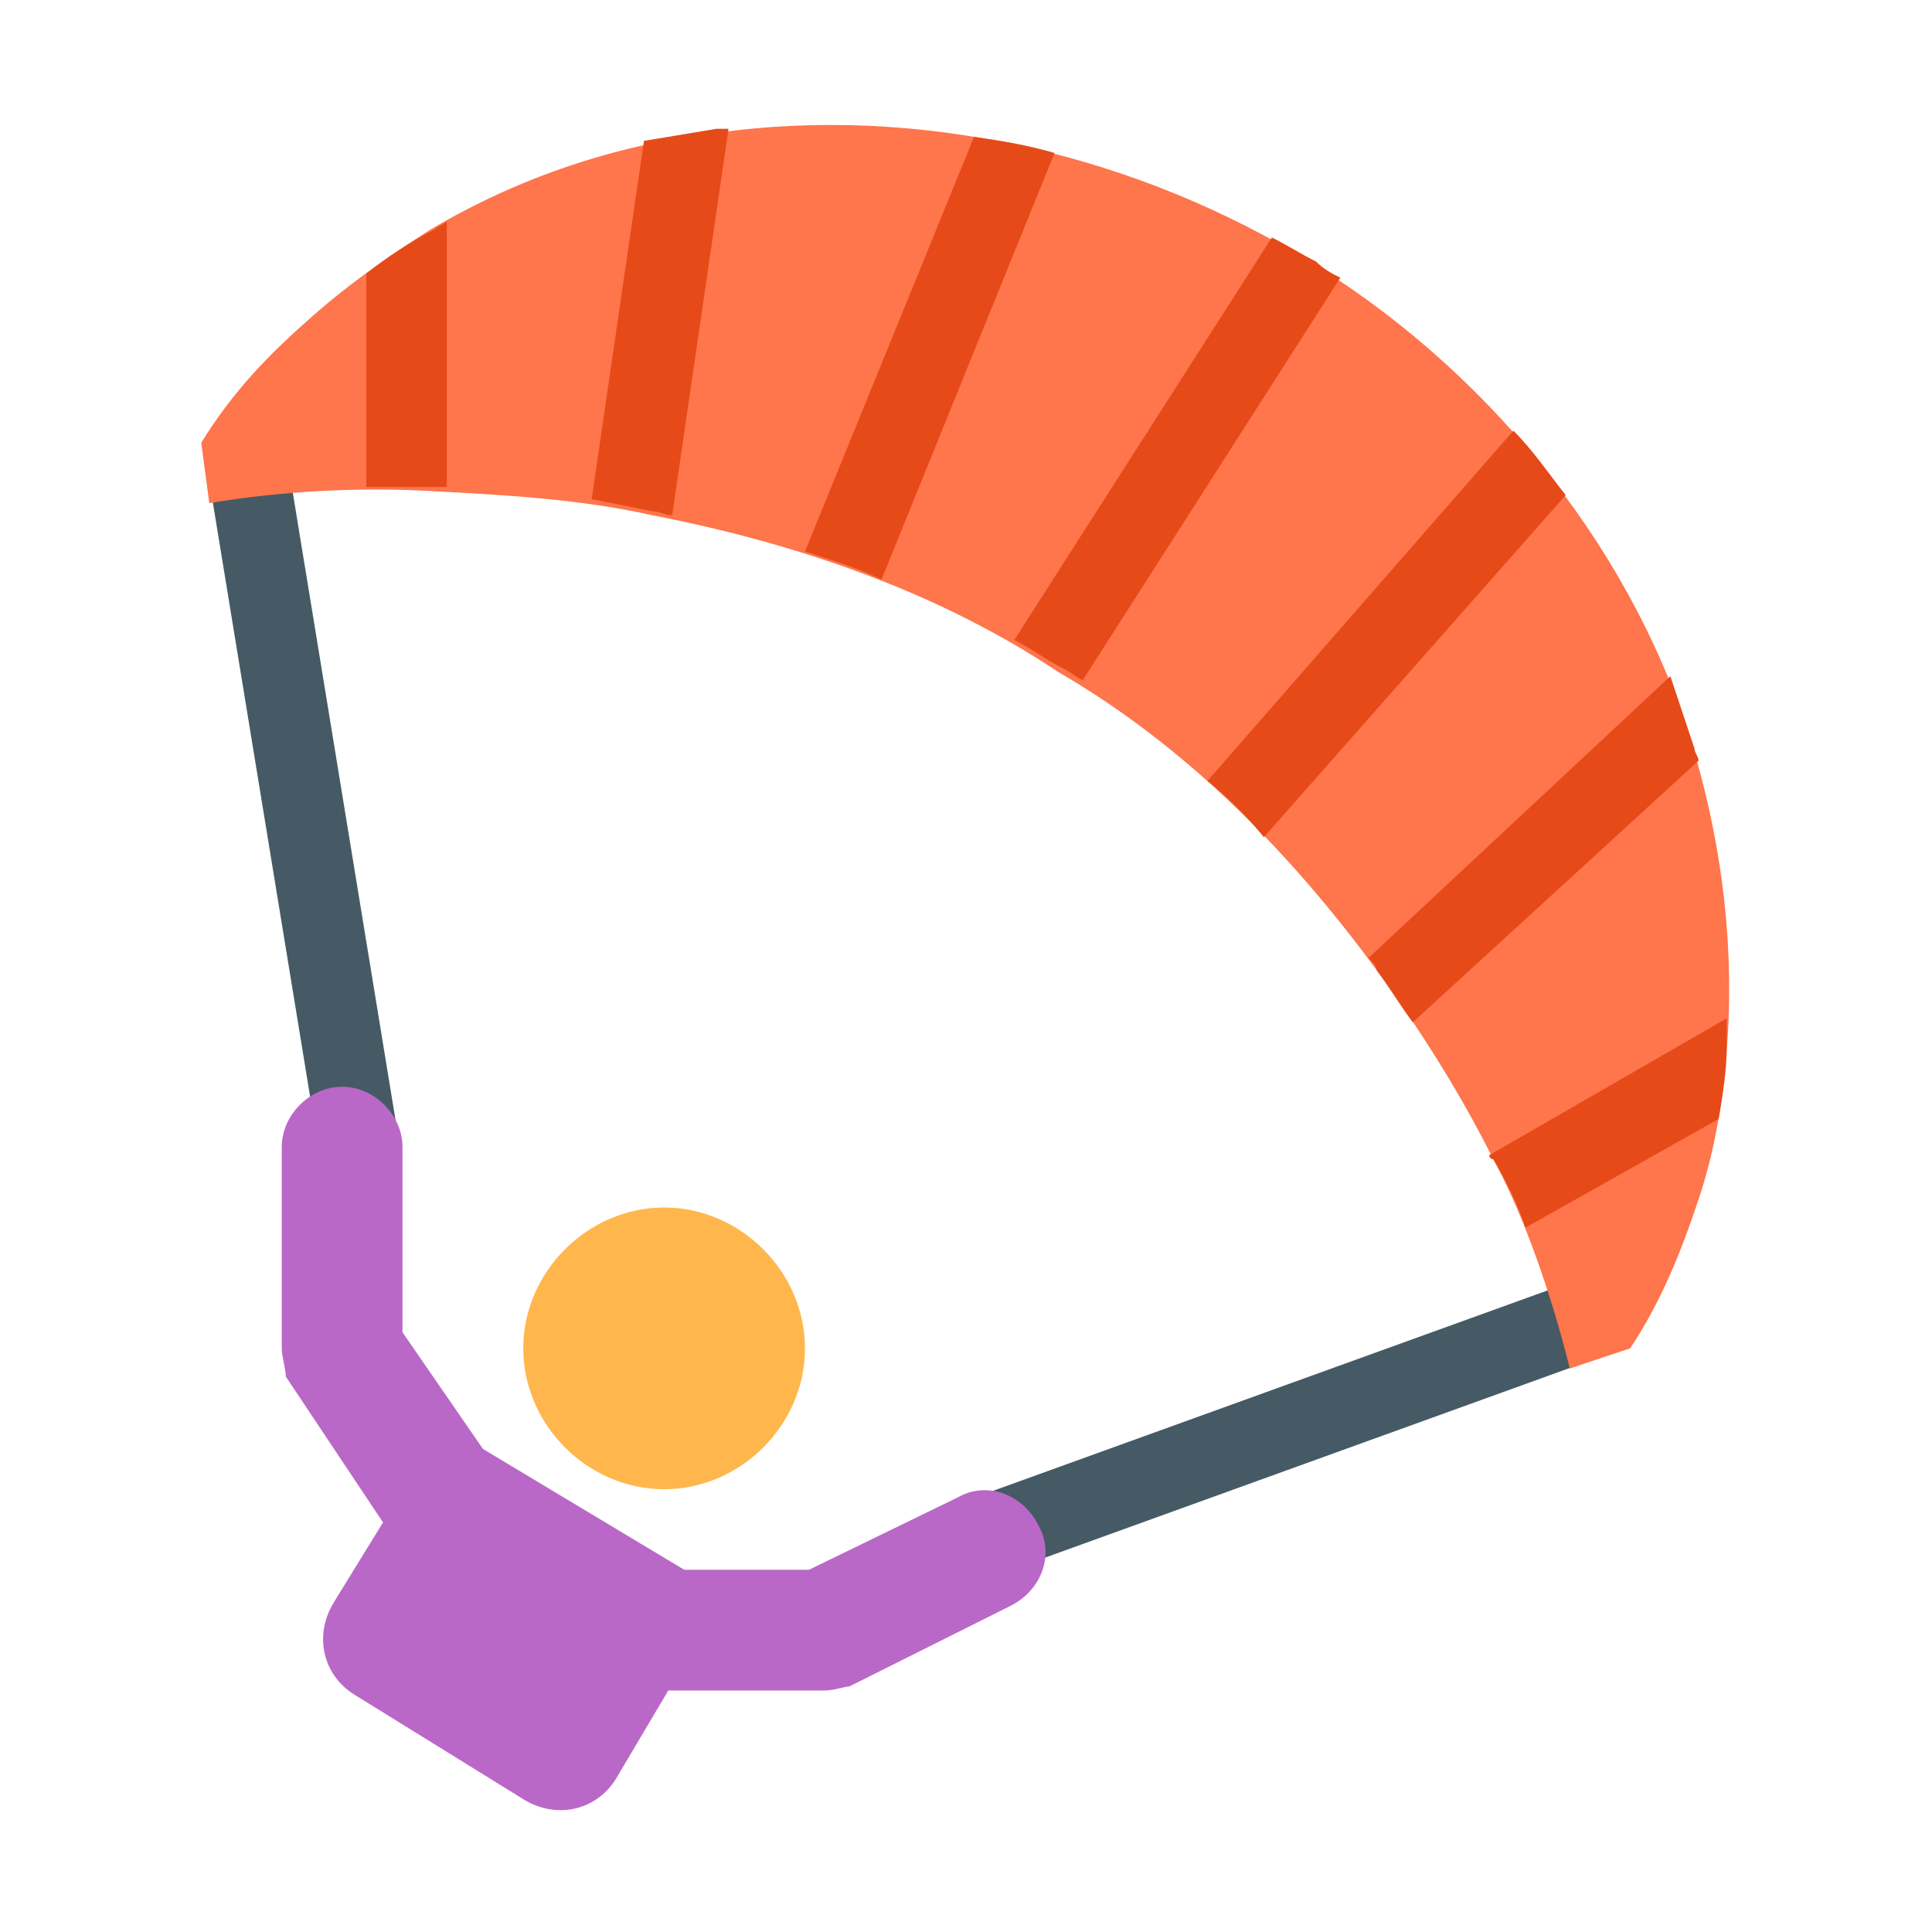
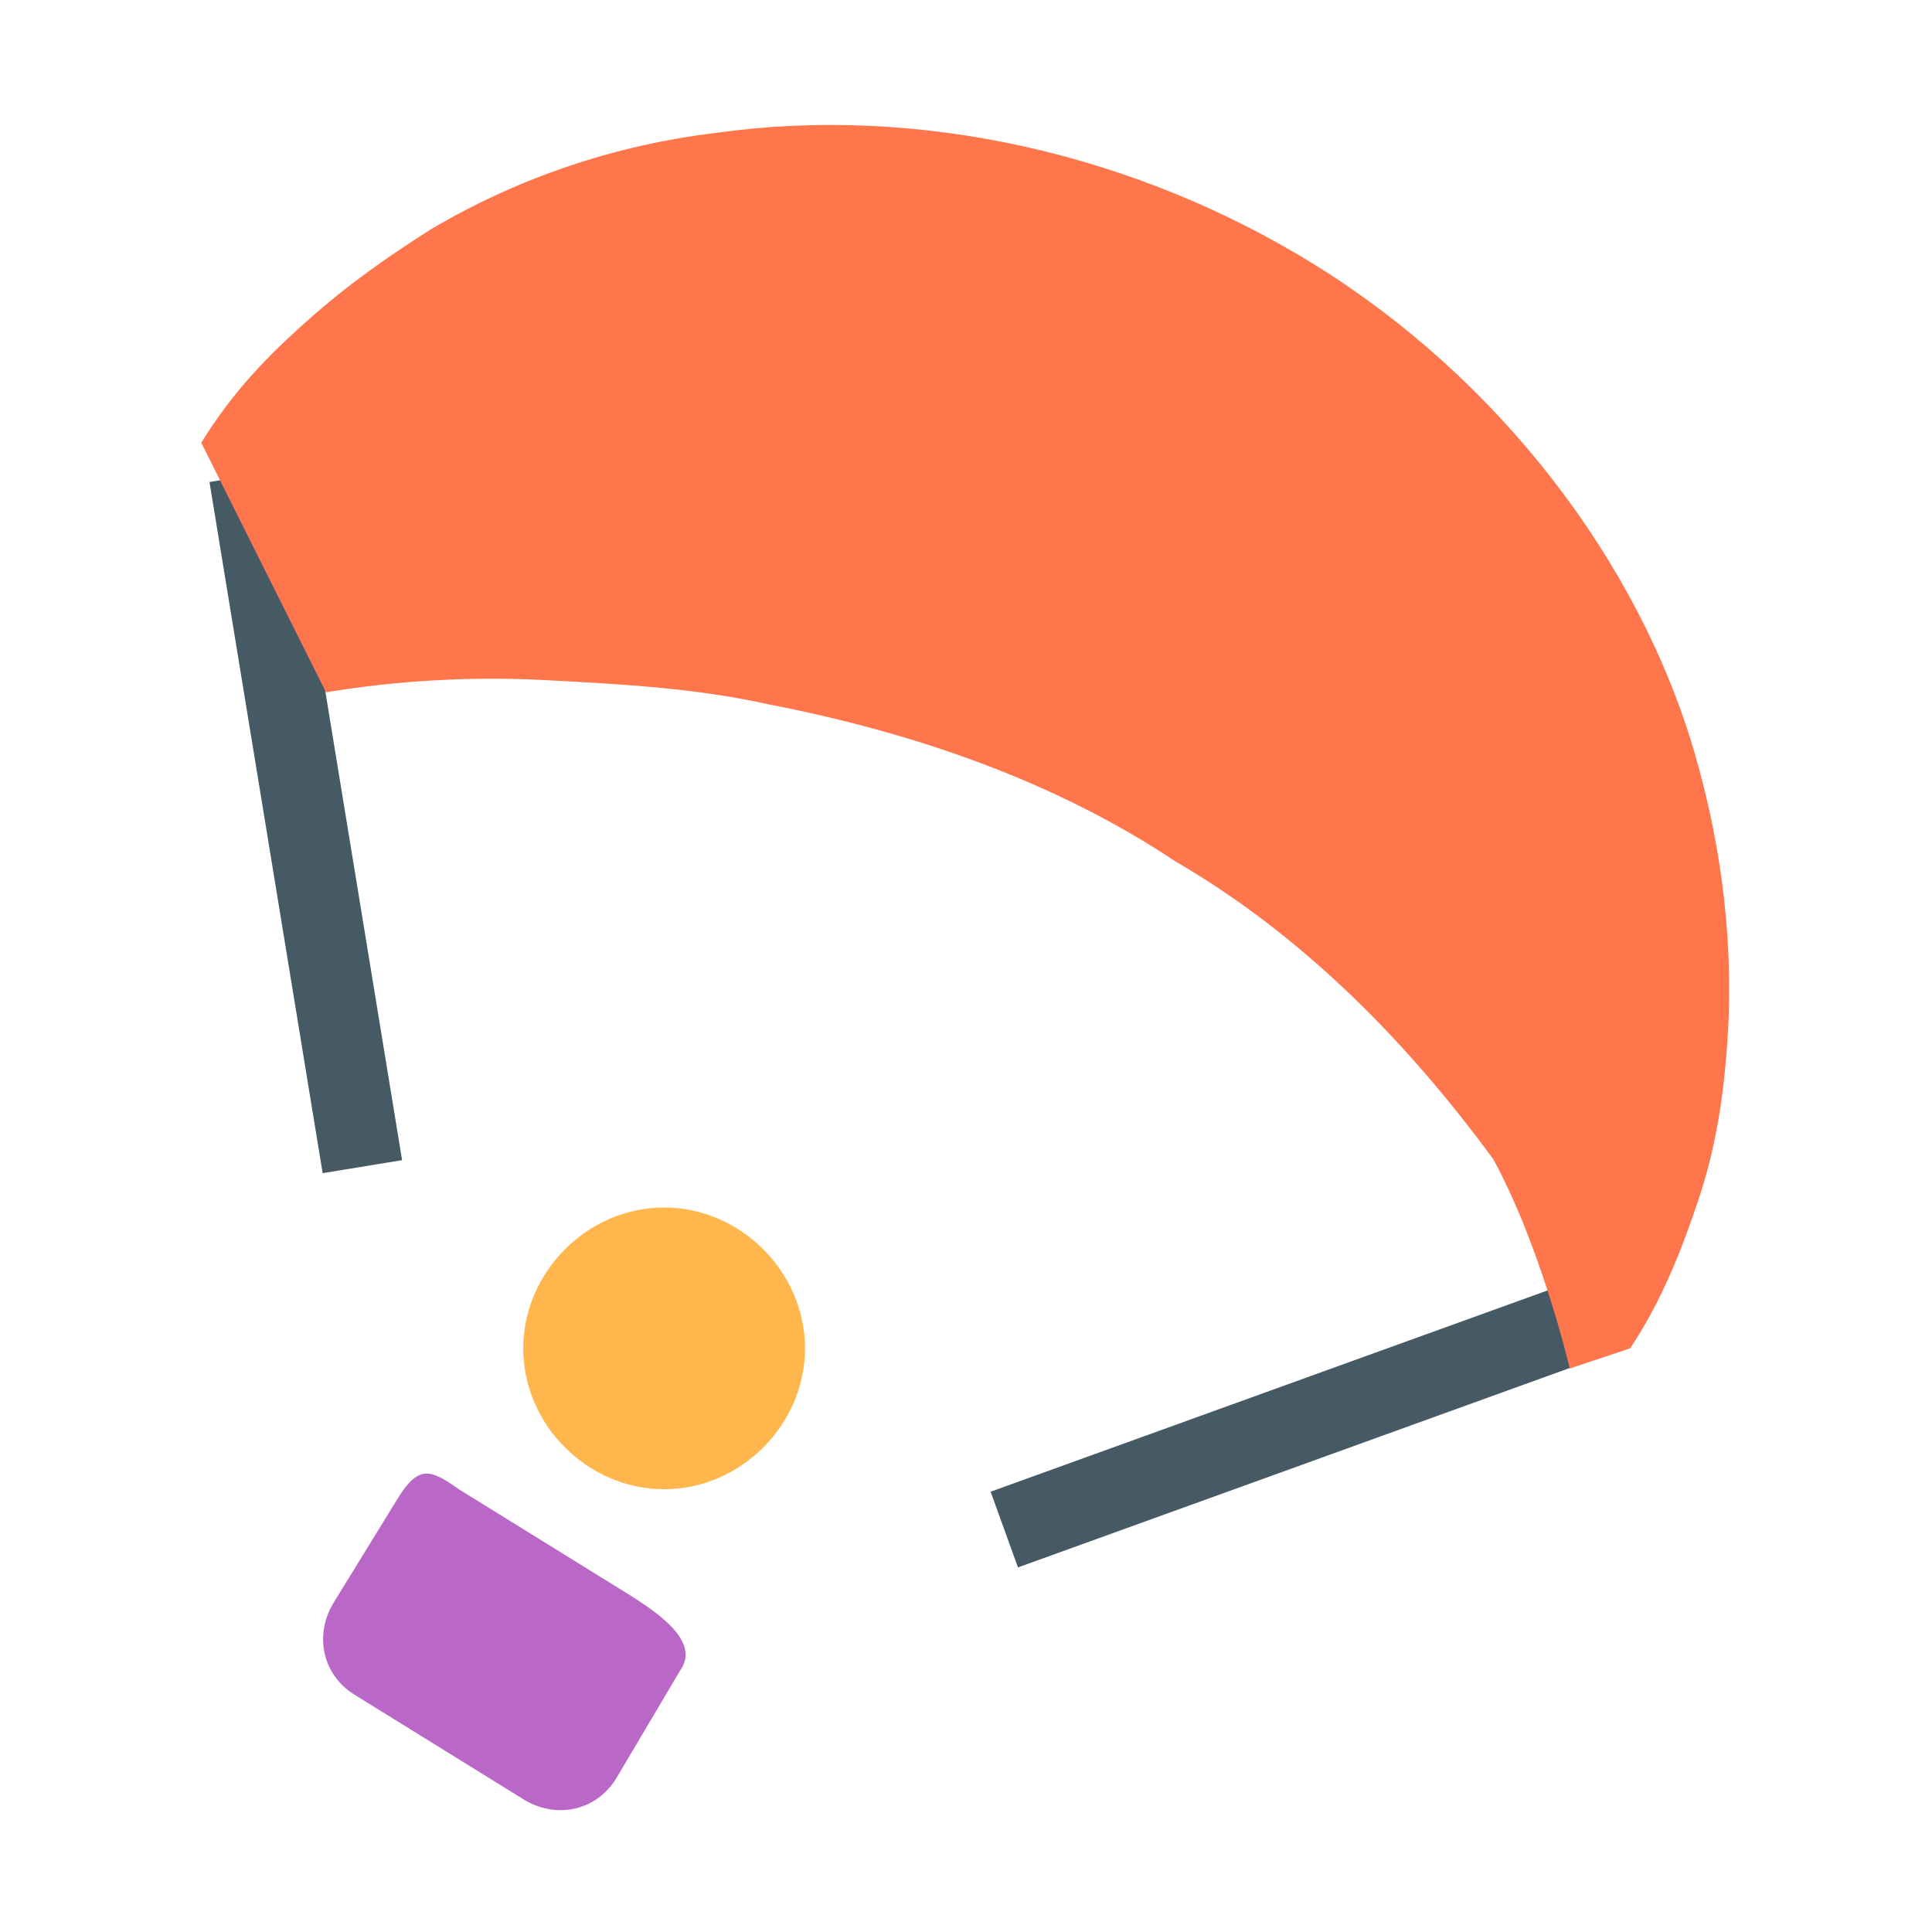
<svg xmlns="http://www.w3.org/2000/svg" viewBox="0 0 48 48">
  <path fill="#455a64" d="M24.5 34.4H39.7V36.4H24.5z" transform="rotate(-19.87 32.152 35.412)" />
  <path fill="#455a64" d="M6.6 11.7H8.6V29.1H6.6z" transform="rotate(-9.299 7.596 20.417)" />
  <path fill="#ffb74d" d="M16.5,30c1.9,0,3.5,1.6,3.5,3.5S18.4,37,16.5,37S13,35.4,13,33.5S14.6,30,16.5,30" />
-   <path fill="#ba68c8" d="M20.5,42h-3.9c-0.3,0-0.5-0.1-0.8-0.2l-5.7-3.4c-0.2-0.1-0.4-0.4-0.6-0.6l-2.4-3.6 C7.1,34,7,33.7,7,33.5v-5C7,27.7,7.7,27,8.5,27s1.5,0.7,1.5,1.5v4.6l2,2.9l5,3h3.1l3.7-1.8c0.7-0.4,1.6-0.1,2,0.7 c0.4,0.7,0.1,1.6-0.7,2l-4,2C21,41.9,20.7,42,20.5,42z" />
  <path fill="#ba68c8" d="M15.3,44.2c-0.5,0.8-1.5,1-2.3,0.5l-4.2-2.6c-0.8-0.5-1-1.5-0.5-2.3l1.6-2.6 c0.5-0.8,0.8-0.7,1.5-0.2l4.2,2.6c0.8,0.5,1.8,1.2,1.3,1.9L15.3,44.2z" />
-   <path fill="#ff754c" d="M5,11c0.8-1.3,1.7-2.2,2.6-3c1-0.9,2-1.6,3.1-2.3c2.2-1.3,4.6-2.1,7.1-2.4c5-0.7,10.4,0.5,14.9,3.3 c4.5,2.8,8,7.3,9.4,12.1c0.7,2.4,1,4.9,0.8,7.4c-0.1,1.3-0.3,2.5-0.7,3.7c-0.4,1.2-0.9,2.5-1.7,3.7L39,34c0,0-0.7-3-1.9-5.2 c-0.8-1.6-1.8-3.2-2.9-4.7c-2.2-3-4.8-5.6-7.9-7.4c-3-2-6.5-3.2-10.1-3.9c-1.8-0.4-3.6-0.5-5.5-0.6c-1.8-0.1-3.7,0-5.5,0.3L5,11z" />
-   <path fill="#e64a19" d="M37.6 10.7L30 19.4c.5.4 1 .9 1.4 1.4l7.5-8.5C38.5 11.8 38.1 11.2 37.6 10.7zM42.9 26c0-.2 0-.5 0-.7L37 28.7c0 0 0 .1.1.1.3.5.6 1.1.8 1.7l4.8-2.7C42.8 27.2 42.9 26.6 42.9 26zM32.7 6.5c-.4-.2-.7-.4-1.1-.6l-6.4 10c.4.2.8.5 1.2.7.2.1.3.2.5.3l6.4-10C33.1 6.8 32.9 6.7 32.7 6.5zM42.1 18.6c-.2-.6-.4-1.2-.6-1.8L34 23.8c.1.1.2.2.2.3.3.4.6.9.9 1.3l7.1-6.5C42.2 18.8 42.1 18.7 42.1 18.6zM20 13.7c.6.2 1.3.4 1.9.7l4.3-10.6c-.7-.2-1.3-.3-2-.4L20 13.7zM17.8 3.2c-.6.1-1.2.2-1.8.3l-1.3 8.9c.5.1 1 .2 1.5.3.2 0 .3.1.5.1l1.4-9.6C18 3.2 17.9 3.2 17.8 3.2zM11.1 5.5c-.1.1-.2.1-.3.2C10.2 6 9.6 6.4 9.1 6.8v5.3c.6 0 1.1 0 1.7 0 .1 0 .2 0 .3 0V5.5z" />
+   <path fill="#ff754c" d="M5,11c0.8-1.3,1.7-2.2,2.6-3c1-0.9,2-1.6,3.1-2.3c2.2-1.3,4.6-2.1,7.1-2.4c5-0.7,10.4,0.5,14.9,3.3 c4.5,2.8,8,7.3,9.4,12.1c0.7,2.4,1,4.9,0.8,7.4c-0.1,1.3-0.3,2.5-0.7,3.7c-0.4,1.2-0.9,2.5-1.7,3.7L39,34c0,0-0.7-3-1.9-5.2 c-2.2-3-4.8-5.6-7.9-7.4c-3-2-6.5-3.2-10.1-3.9c-1.8-0.4-3.6-0.5-5.5-0.6c-1.8-0.1-3.7,0-5.5,0.3L5,11z" />
</svg>